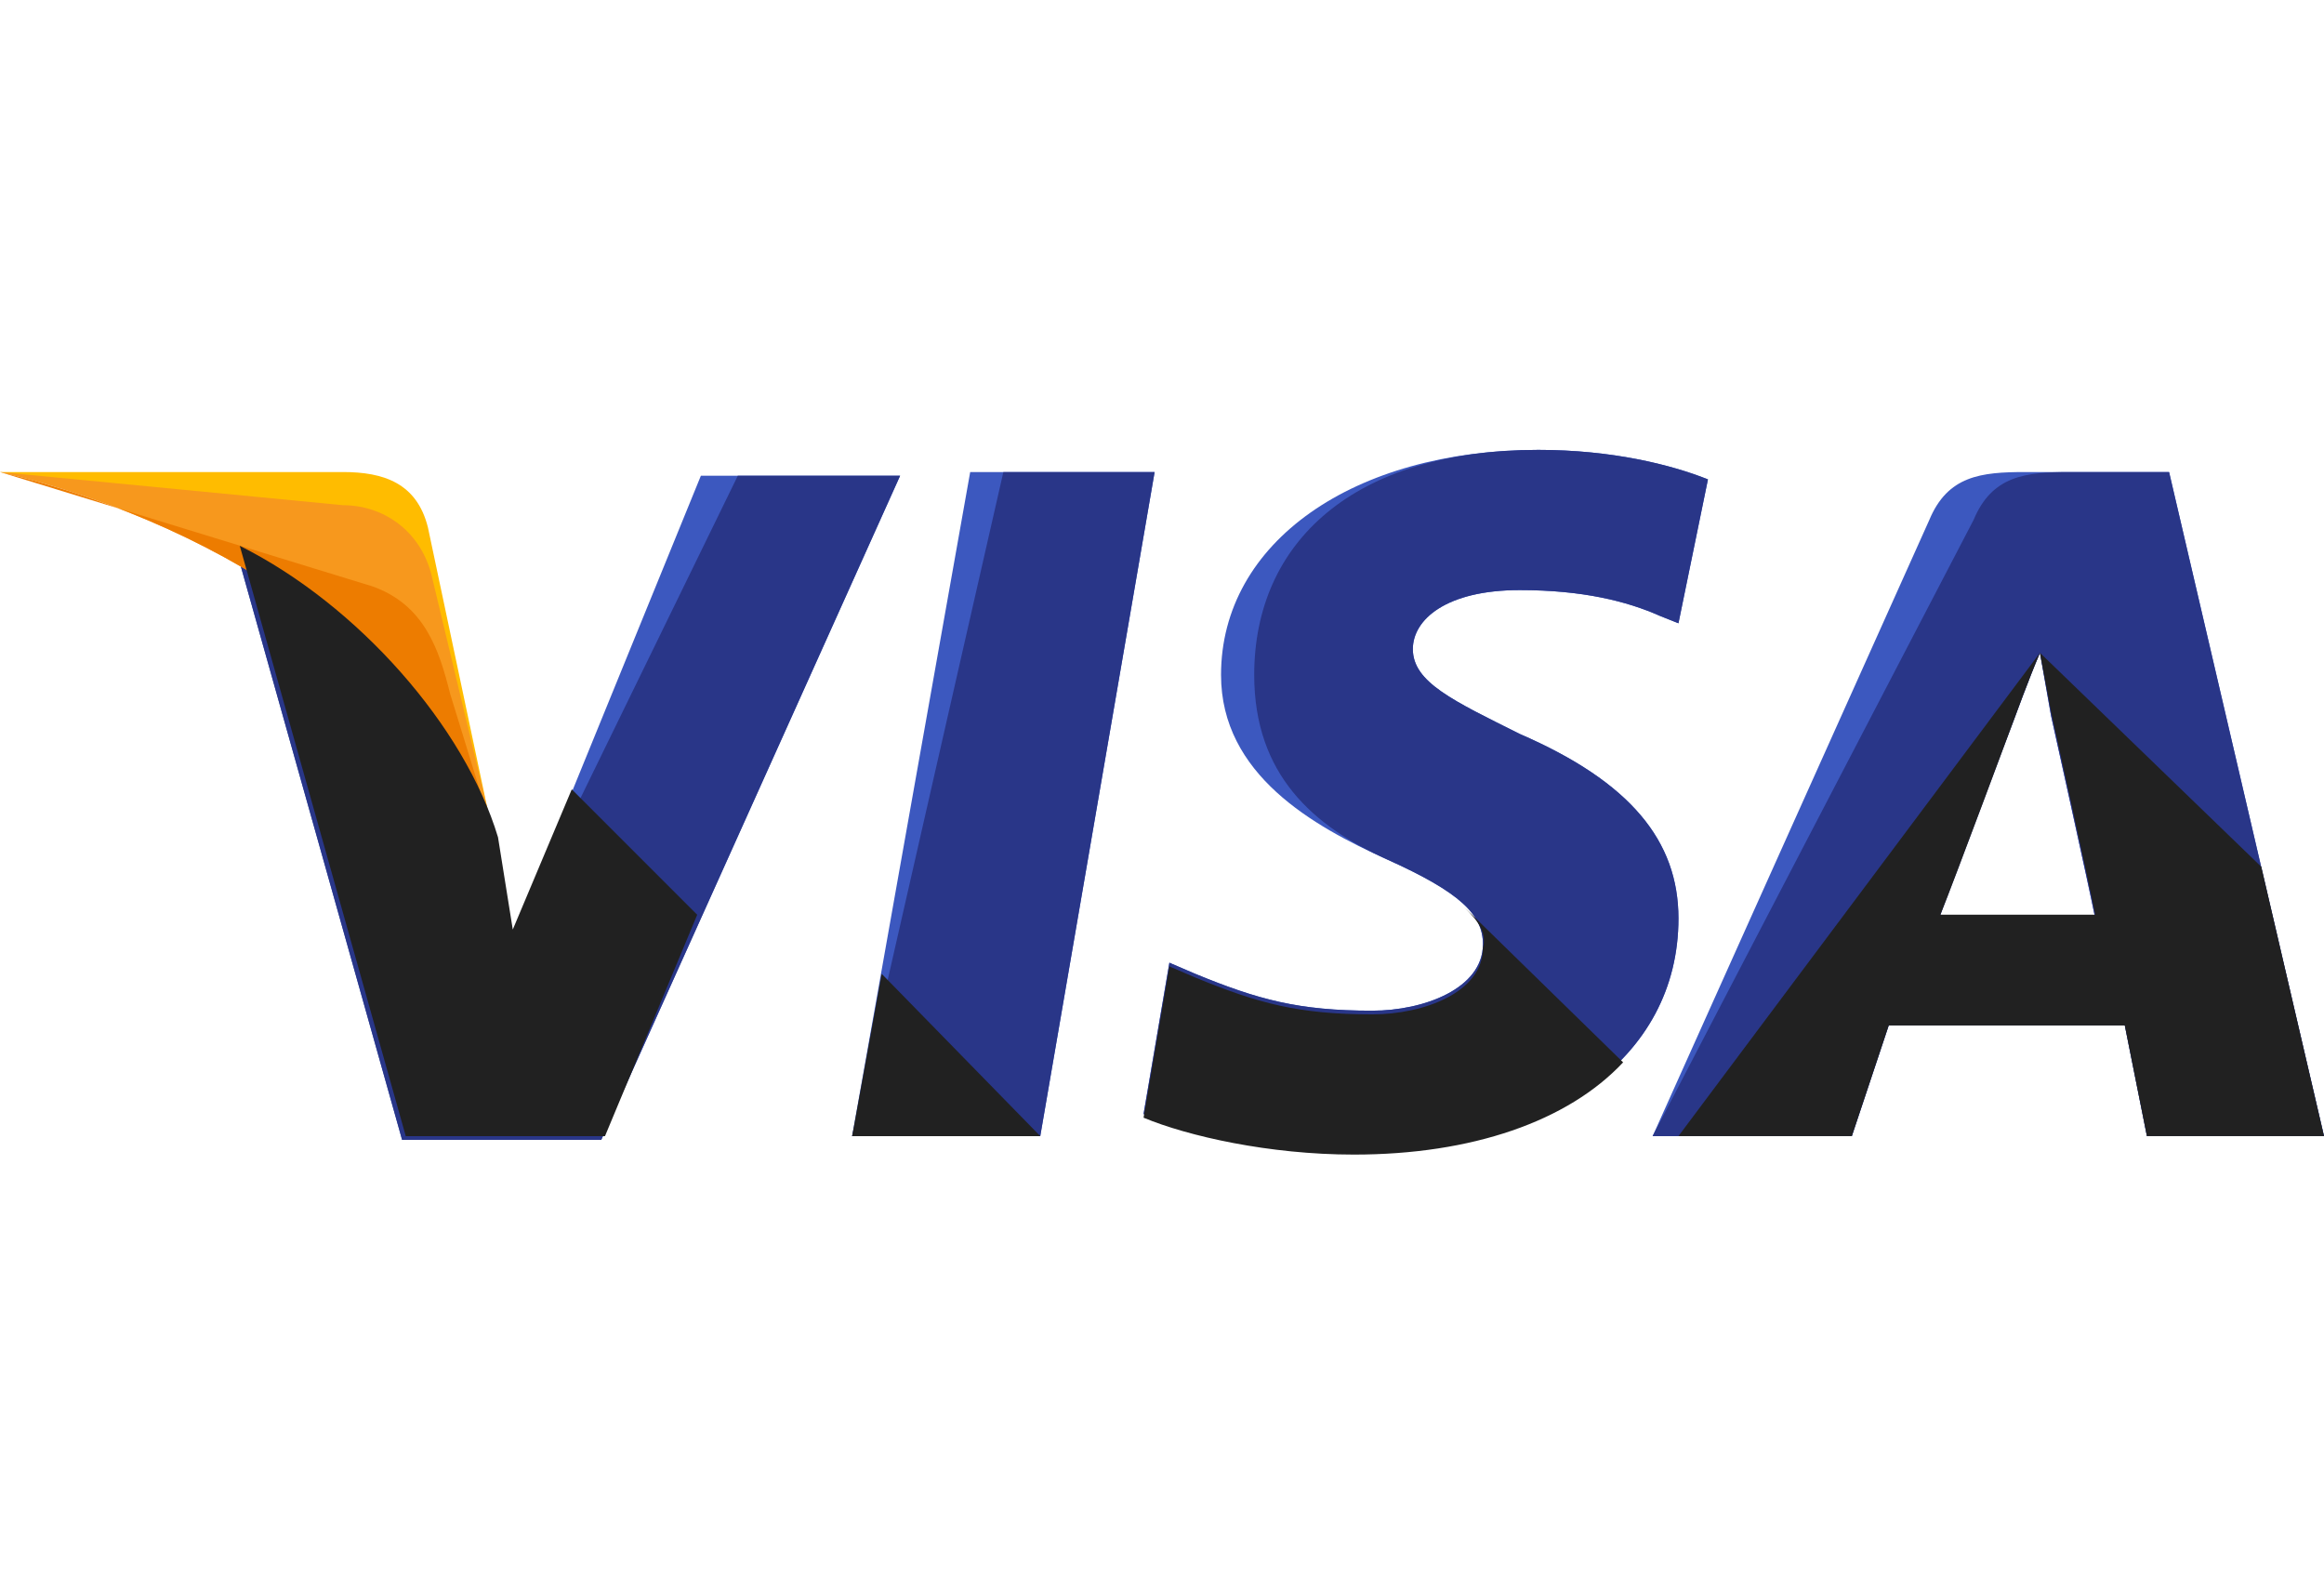
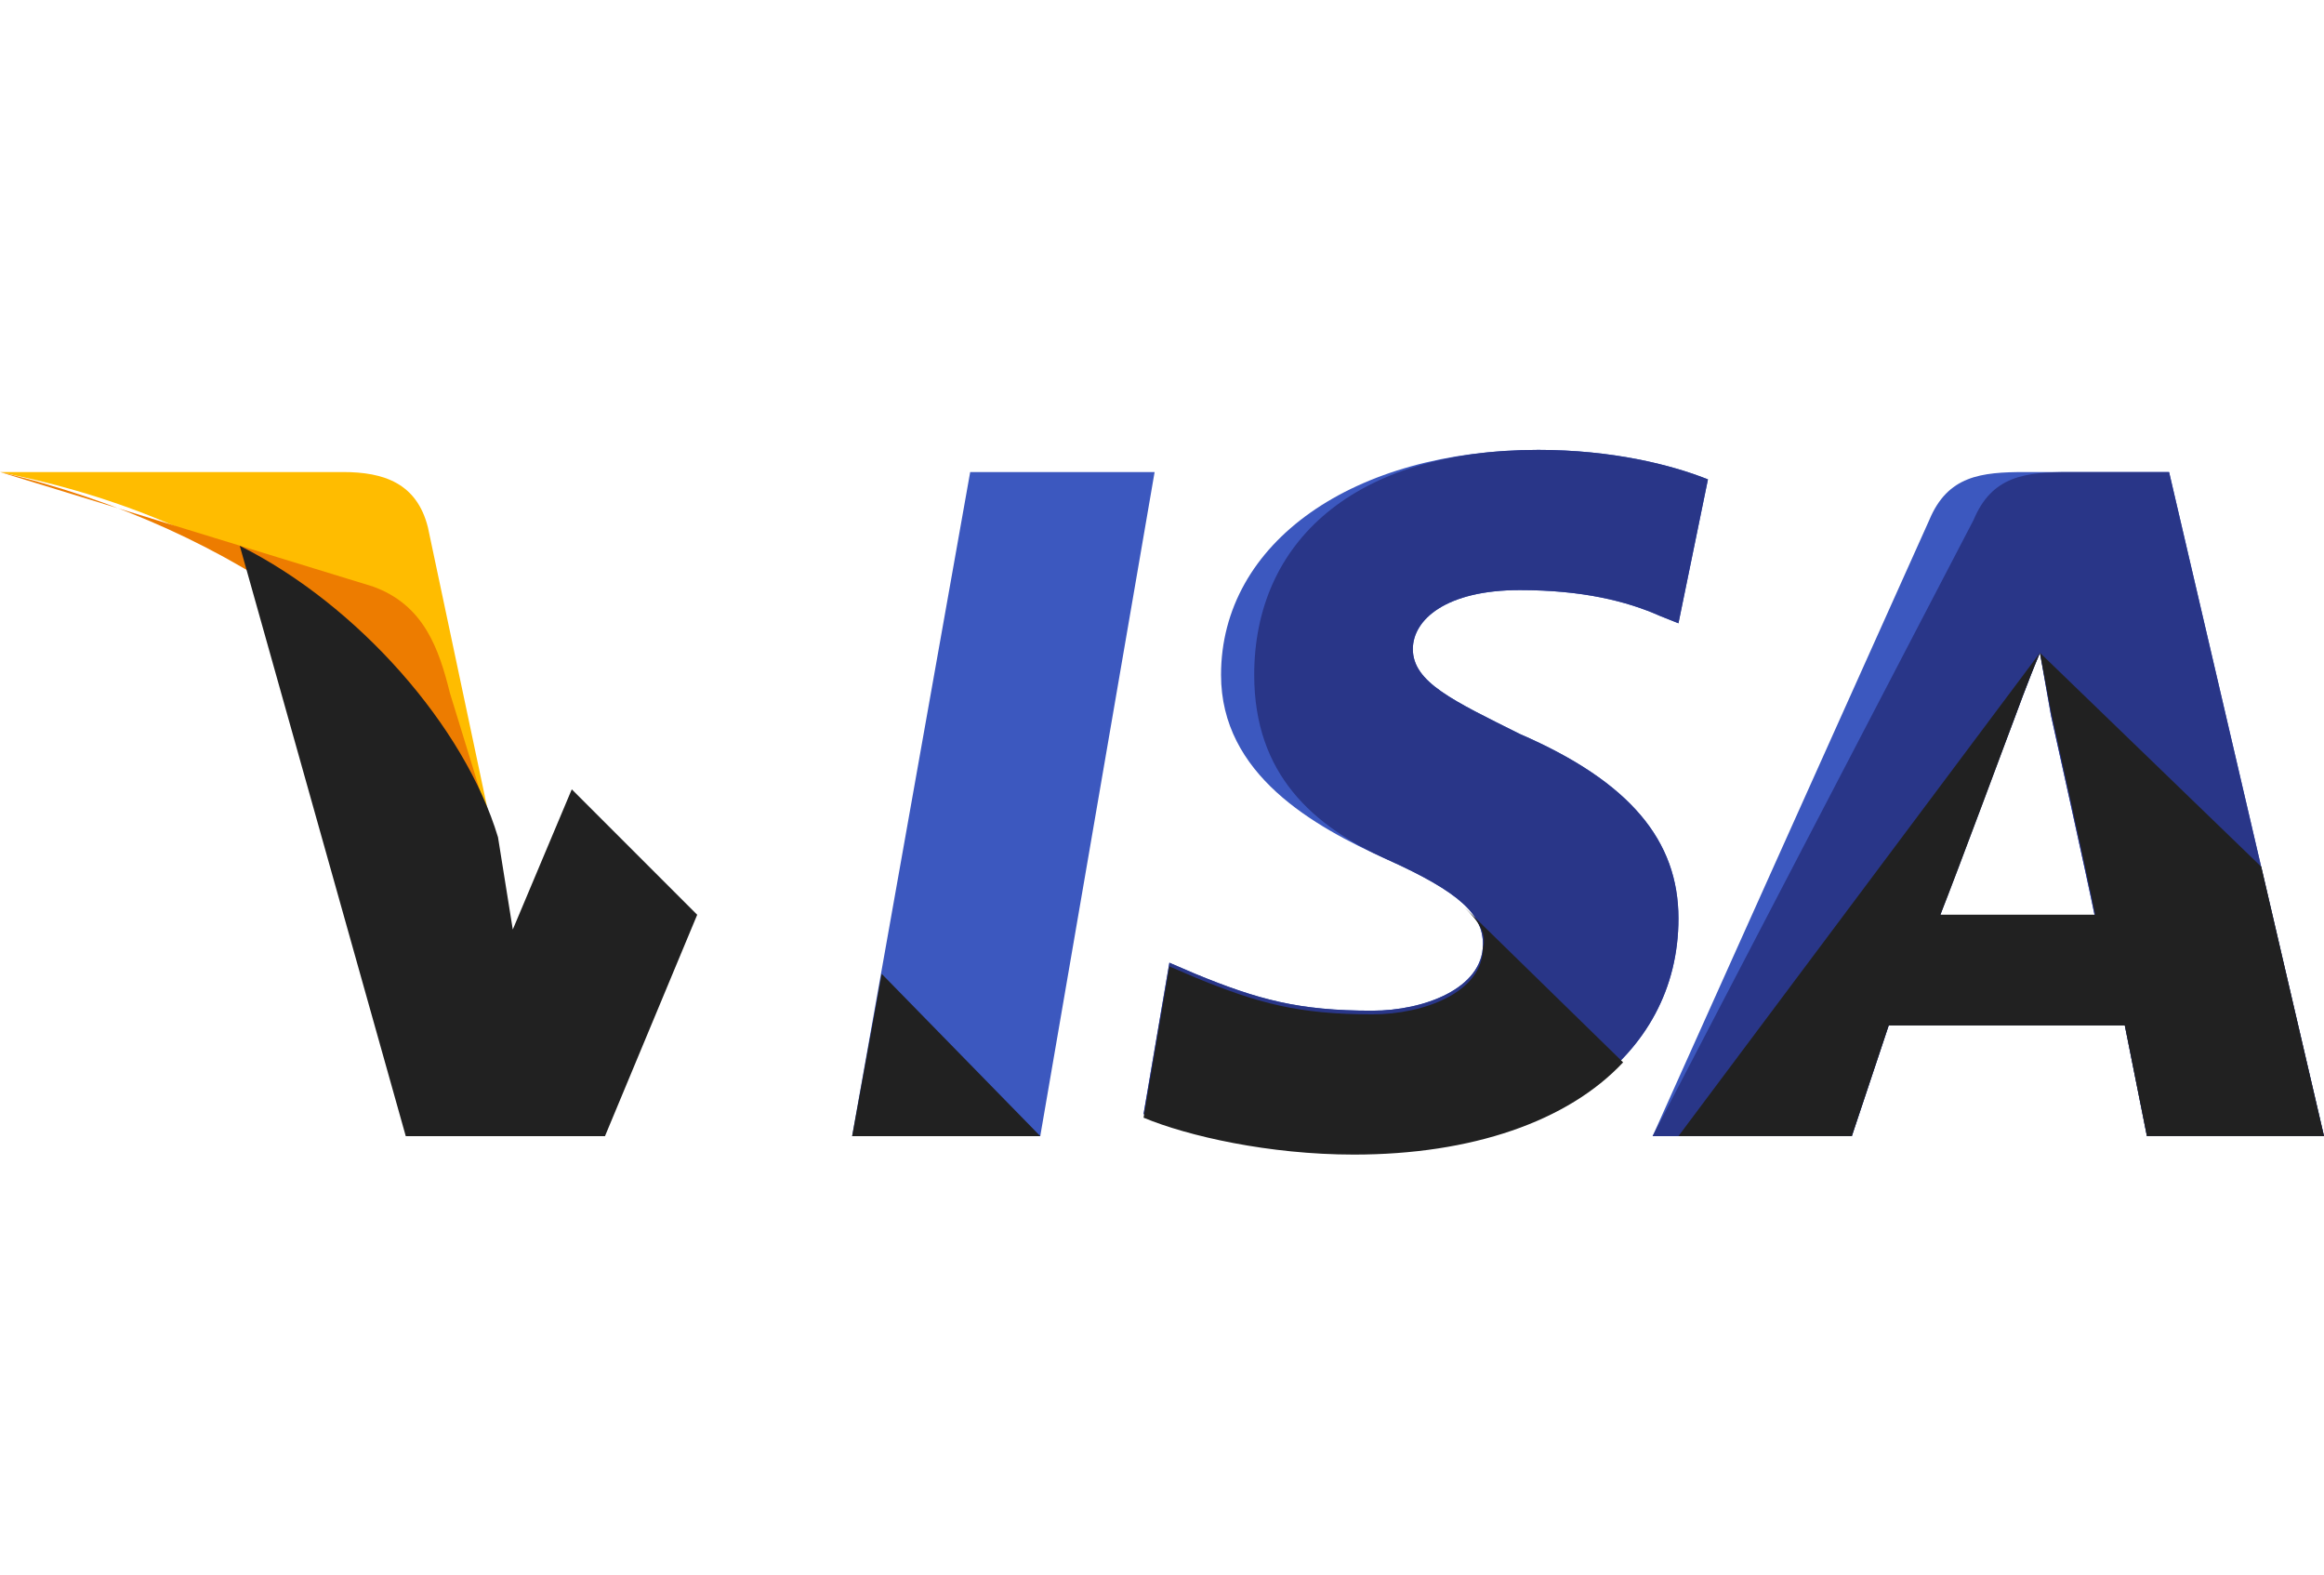
<svg xmlns="http://www.w3.org/2000/svg" width="62" height="42" viewBox="0 0 62 42" fill="none">
  <g clip-path="url(#clip0)">
    <path d="M22.733 30.305L25.883 12.591H30.803L27.752 30.305H22.733Z" fill="#3C58BF" />
-     <path d="M22.733 30.305L26.768 12.591H30.803L27.752 30.305H22.733Z" fill="#293688" />
    <path d="M45.565 12.787C44.581 12.394 43.006 12 41.038 12C36.117 12 32.575 14.46 32.575 18.003C32.575 20.66 35.035 22.038 37.003 22.924C38.971 23.809 39.562 24.4 39.562 25.187C39.562 26.368 37.987 26.959 36.609 26.959C34.641 26.959 33.559 26.663 31.886 25.975L31.197 25.679L30.508 29.714C31.689 30.206 33.854 30.698 36.117 30.698C41.333 30.698 44.778 28.238 44.778 24.498C44.778 22.432 43.498 20.857 40.546 19.578C38.775 18.692 37.692 18.2 37.692 17.314C37.692 16.527 38.578 15.74 40.546 15.74C42.219 15.74 43.4 16.035 44.286 16.429L44.778 16.625L45.565 12.787Z" fill="#3C58BF" />
    <path d="M45.565 12.787C44.581 12.394 43.006 12 41.038 12C36.117 12 33.46 14.46 33.46 18.003C33.46 20.66 35.035 22.038 37.003 22.924C38.971 23.809 39.562 24.4 39.562 25.187C39.562 26.368 37.987 26.959 36.609 26.959C34.641 26.959 33.559 26.663 31.886 25.975L31.197 25.679L30.508 29.714C31.689 30.206 33.854 30.698 36.117 30.698C41.333 30.698 44.778 28.238 44.778 24.498C44.778 22.432 43.498 20.857 40.546 19.578C38.775 18.692 37.692 18.2 37.692 17.314C37.692 16.527 38.578 15.74 40.546 15.74C42.219 15.74 43.4 16.035 44.286 16.429L44.778 16.625L45.565 12.787Z" fill="#293688" />
    <path d="M54.029 12.591C52.848 12.591 51.962 12.689 51.47 13.87L44.089 30.305H49.403L50.387 27.353H56.686L57.276 30.305H62L57.867 12.591H54.029ZM51.765 24.4C52.06 23.515 53.733 19.184 53.733 19.184C53.733 19.184 54.127 18.102 54.422 17.413L54.717 19.086C54.717 19.086 55.702 23.515 55.898 24.499H51.765V24.4Z" fill="#3C58BF" />
    <path d="M55.209 12.591C54.029 12.591 53.143 12.689 52.651 13.87L44.089 30.305H49.403L50.387 27.353H56.686L57.276 30.305H62L57.867 12.591H55.209ZM51.765 24.4C52.159 23.416 53.733 19.184 53.733 19.184C53.733 19.184 54.127 18.102 54.422 17.413L54.717 19.086C54.717 19.086 55.702 23.515 55.898 24.499H51.765V24.4Z" fill="#293688" />
-     <path d="M13.679 24.991L13.187 22.432C12.302 19.48 9.448 16.232 6.298 14.658L10.727 30.404H16.041L24.013 12.69H18.698L13.679 24.991Z" fill="#3C58BF" />
-     <path d="M13.679 24.991L13.187 22.432C12.302 19.48 9.448 16.232 6.298 14.658L10.727 30.404H16.041L24.013 12.69H19.683L13.679 24.991Z" fill="#293688" />
    <path d="M0 12.591L0.886 12.788C7.184 14.264 11.514 18.003 13.187 22.432L11.416 14.067C11.121 12.886 10.235 12.591 9.152 12.591H0Z" fill="#FFBC00" />
-     <path d="M0 12.591C6.298 14.067 11.514 17.905 13.187 22.334L11.514 15.346C11.219 14.165 10.235 13.476 9.152 13.476L0 12.591Z" fill="#F7981D" />
    <path d="M0 12.591C6.298 14.067 11.514 17.905 13.187 22.334L12.006 18.496C11.711 17.315 11.318 16.134 9.94 15.642L0 12.591Z" fill="#ED7C00" />
    <path d="M18.6 24.4L15.254 21.054L13.68 24.794L13.286 22.333C12.4 19.381 9.546 16.133 6.397 14.559L10.825 30.305H16.14L18.6 24.4Z" fill="#212121" />
    <path d="M27.753 30.305L23.521 25.975L22.734 30.305H27.753Z" fill="#212121" />
    <path d="M39.07 24.203C39.464 24.597 39.661 24.892 39.562 25.286C39.562 26.467 37.988 27.057 36.61 27.057C34.642 27.057 33.559 26.762 31.886 26.073L31.197 25.778L30.508 29.813C31.689 30.305 33.854 30.797 36.118 30.797C39.267 30.797 41.826 29.911 43.302 28.337L39.07 24.203Z" fill="#212121" />
    <path d="M44.778 30.304H49.403L50.387 27.352H56.686L57.276 30.304H62L60.327 23.12L54.422 17.412L54.718 18.987C54.718 18.987 55.702 23.415 55.898 24.399H51.765C52.159 23.415 53.733 19.183 53.733 19.183C53.733 19.183 54.127 18.101 54.422 17.412" fill="#212121" />
  </g>
  <defs>
    <clipPath id="clip0">
      <rect width="62" height="42" fill="white" />
    </clipPath>
  </defs>
</svg>